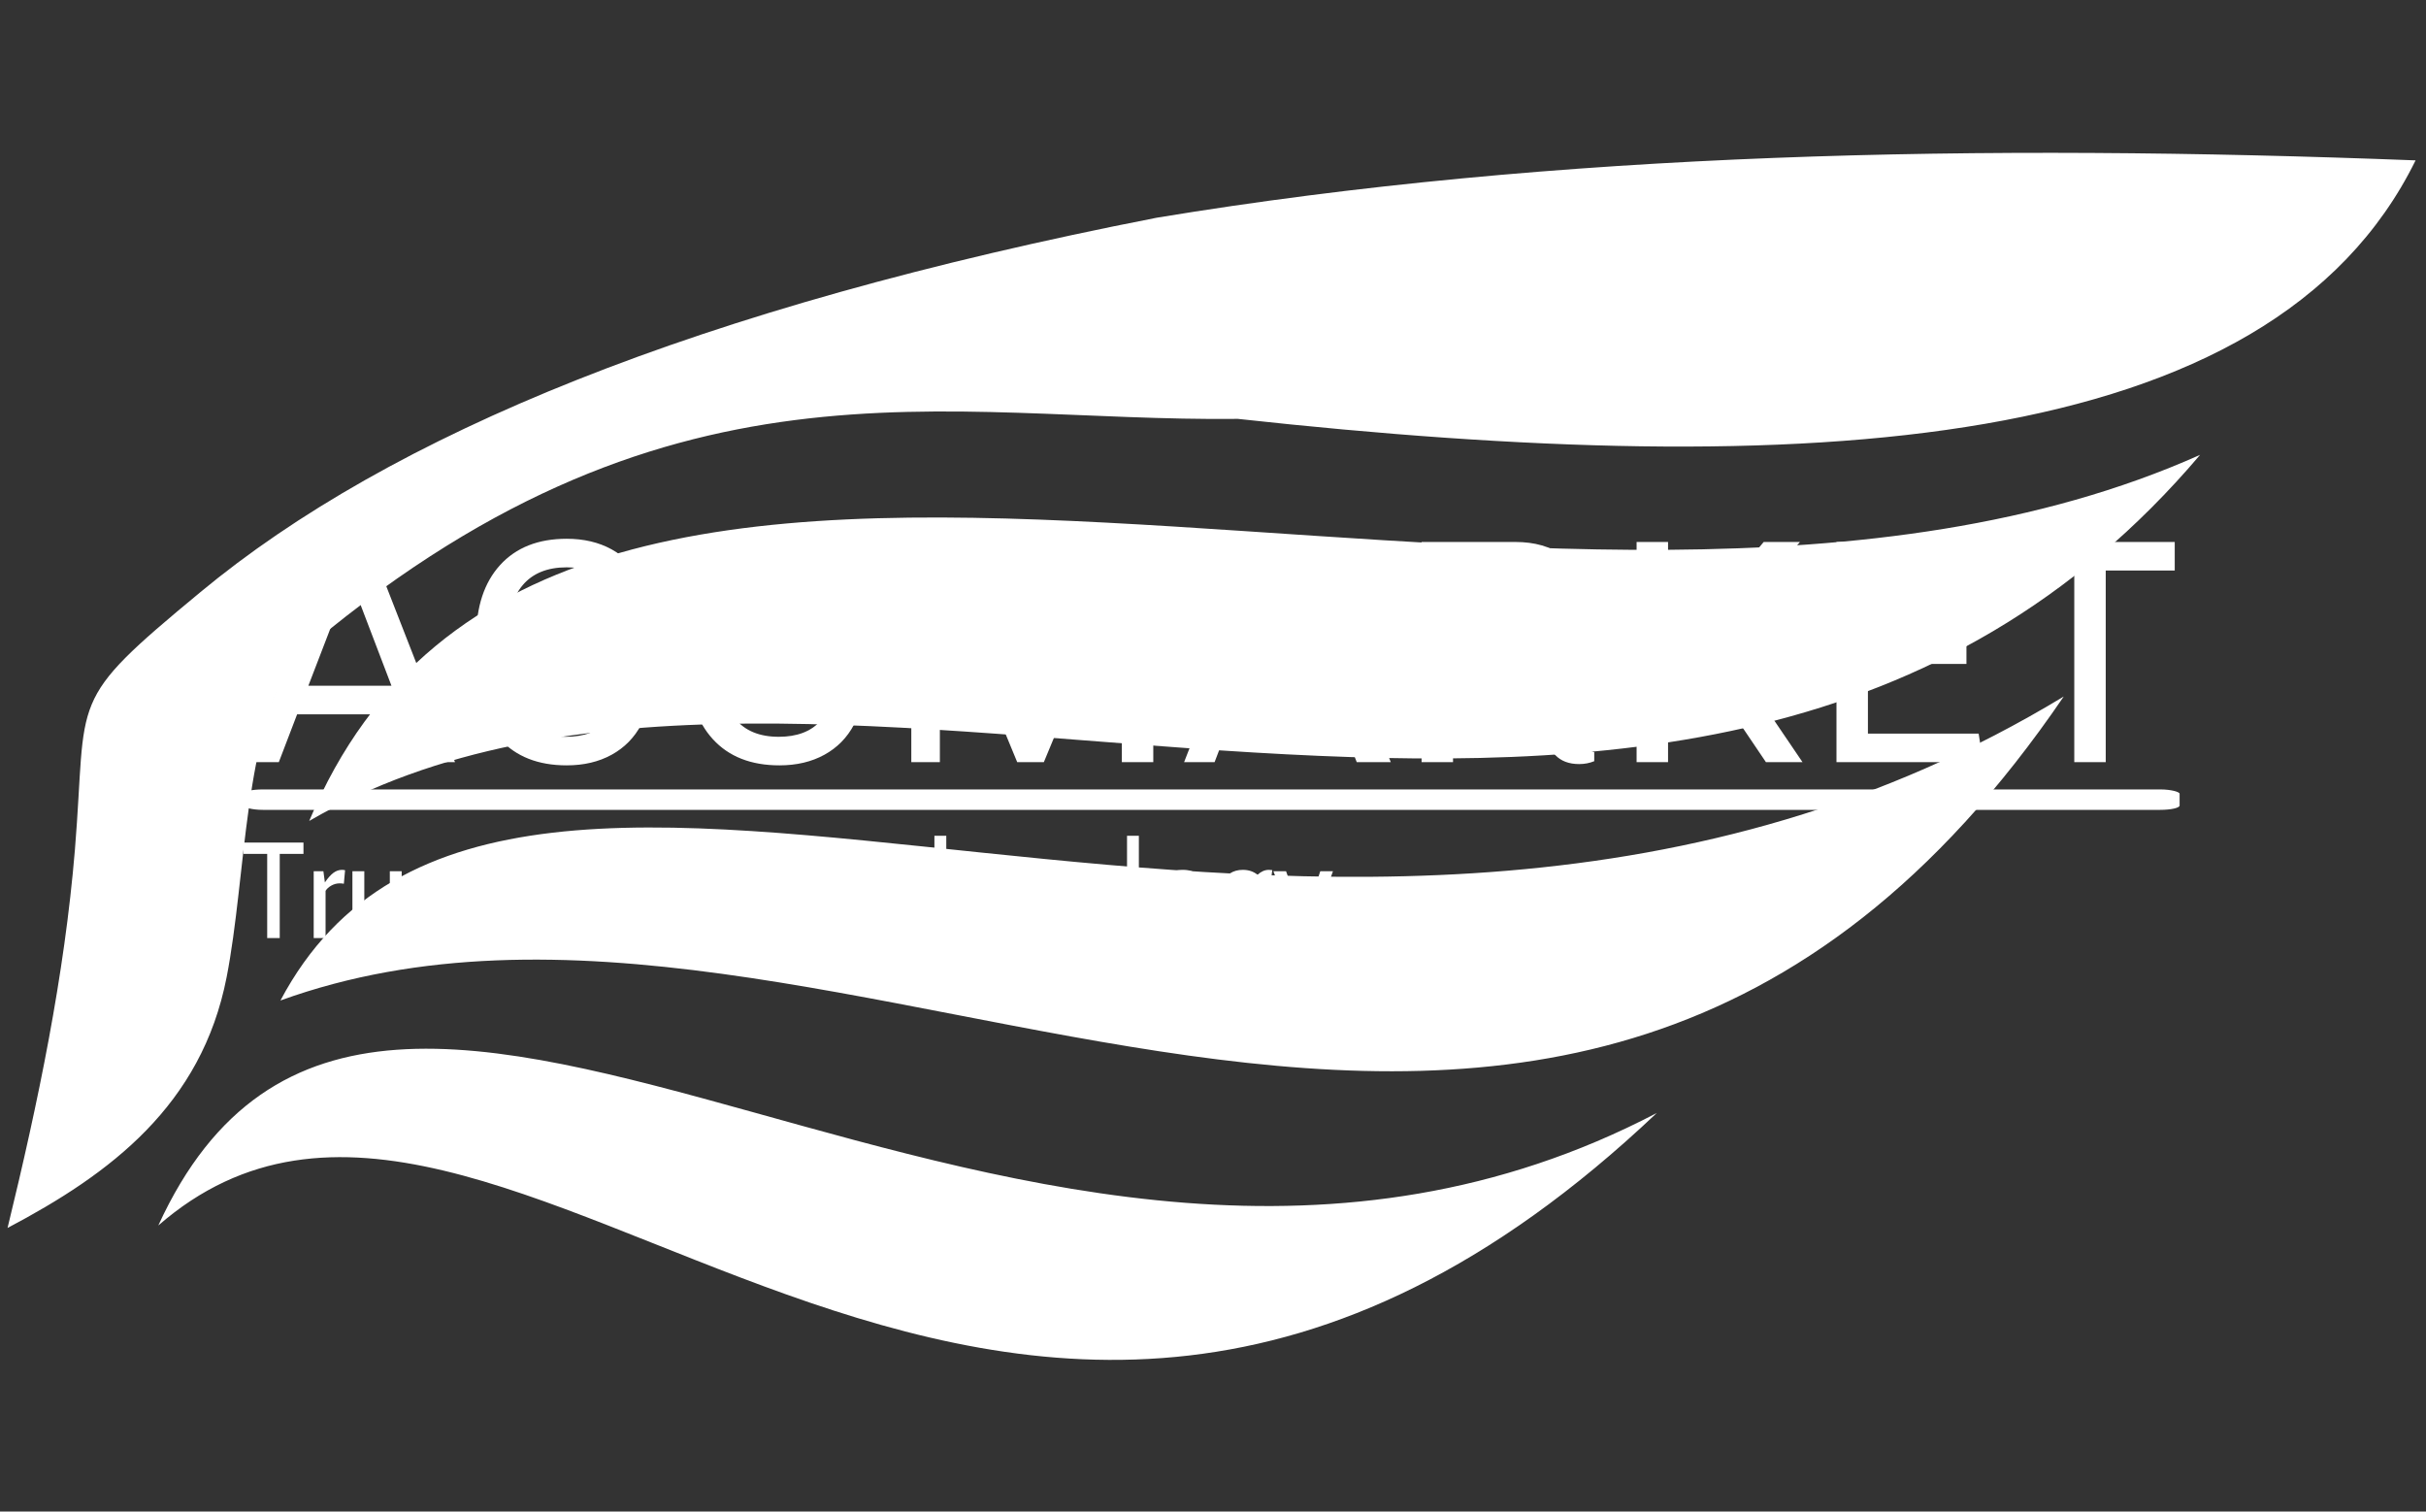
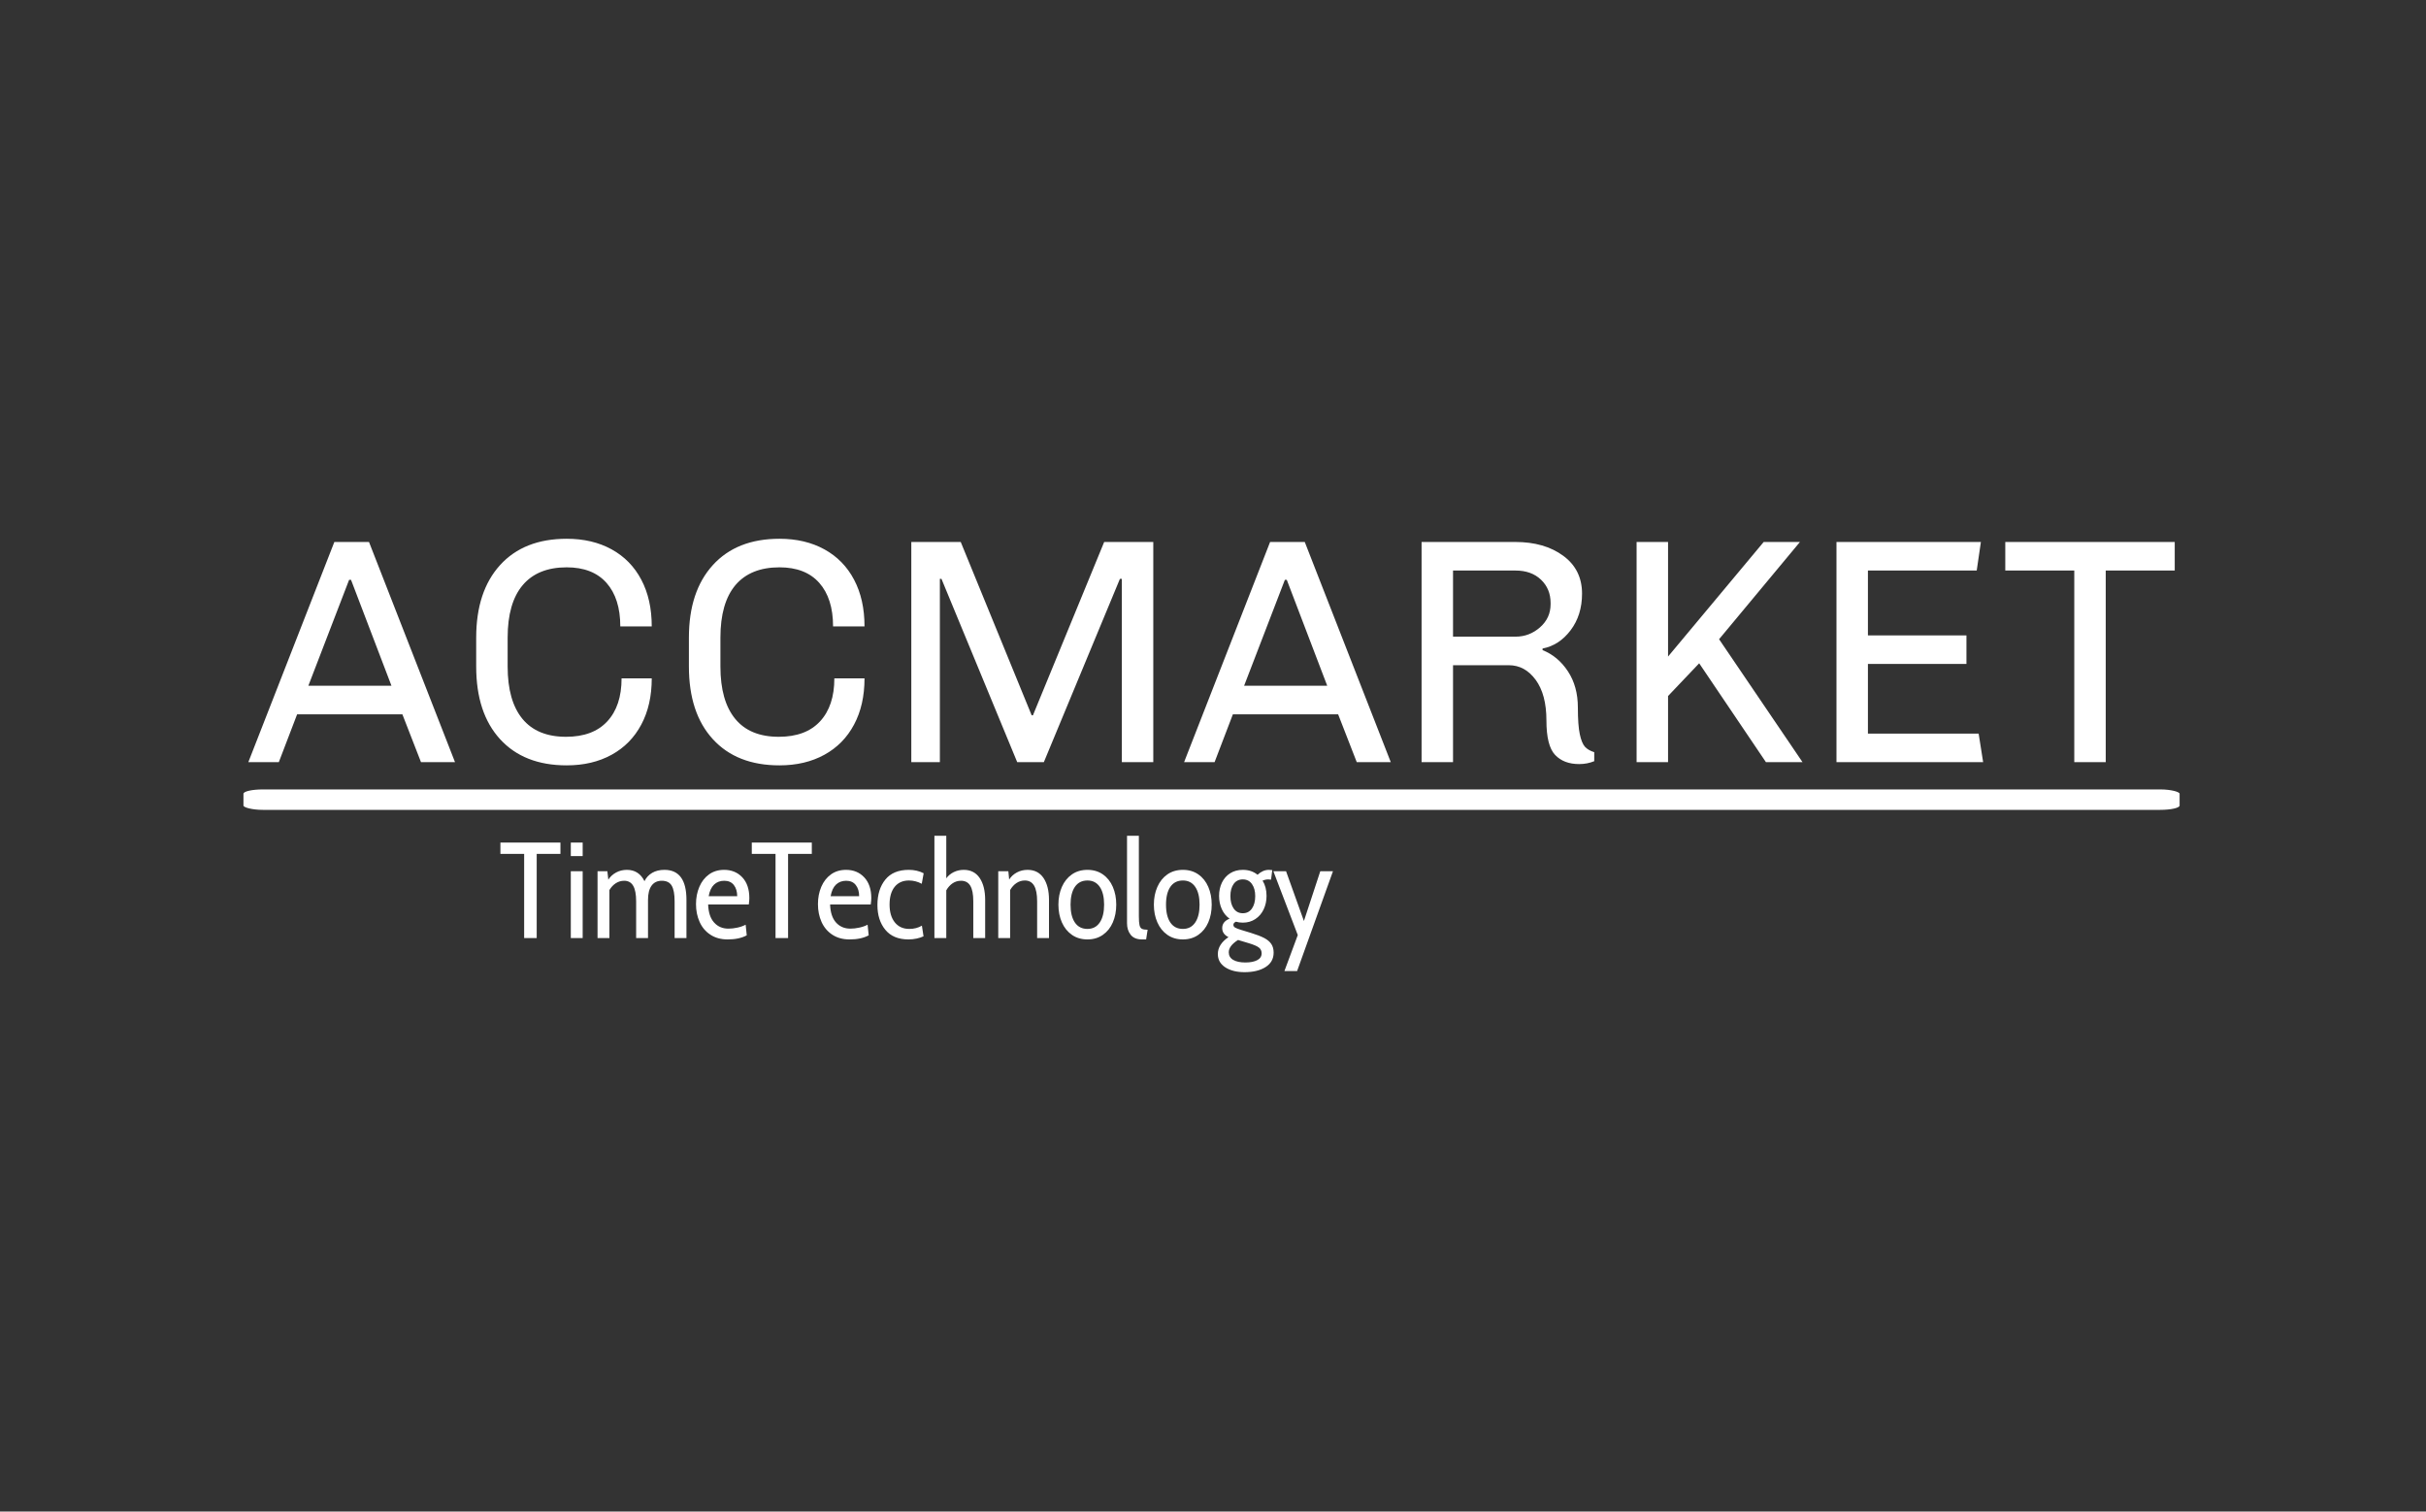
<svg xmlns="http://www.w3.org/2000/svg" version="1.1" width="1000" height="623" viewBox="0 0 1000 623">
  <rect x="0" y="0" width="1000" height="623" fill="#333333" stroke="none" />
  <g transform="matrix(1,0,0,1,-0.606,0.252)">
    <svg viewBox="0 0 396 247" data-background-color="#ff5858" preserveAspectRatio="xMidYMid meet" height="623" width="1000">
      <g id="tight-bounds" transform="matrix(1,0,0,1,0.24,-0.1)">
        <svg viewBox="0 0 395.52 247.2" height="247.2" width="395.52">
          <g>
            <svg />
          </g>
          <g>
            <svg viewBox="0 0 395.52 247.2" height="247.2" width="395.52">
              <g transform="matrix(1,0,0,1,39.552,88.041)">
                <svg viewBox="0 0 316.416 71.118" height="71.118" width="316.416">
                  <g>
                    <svg viewBox="0 0 317.998 71.473" height="71.118" width="316.416">
                      <g>
                        <svg viewBox="0 0 317.998 71.473" height="71.473" width="317.998">
                          <g>
                            <svg viewBox="0 0 317.998 71.473" height="71.473" width="317.998">
                              <g>
                                <rect width="317.998" height="3.356" x="0" y="41.166" fill="#ffffff" opacity="1" stroke-width="0" stroke="transparent" fill-opacity="1" class="rect-in-0" data-fill-palette-color="primary" rx="1%" id="in-0" data-palette-color="#ffffff" />
                              </g>
                              <g transform="matrix(1,0,0,1,0.791,0)">
                                <svg viewBox="0 0 316.416 37.213" height="37.213" width="316.416">
                                  <g transform="matrix(1,0,0,1,0,0)">
                                    <svg width="316.416" viewBox="0.2 -34.8 300.13 35.3" height="37.213" data-palette-color="#ffffff">
                                      <g class="undefined-text-0" data-fill-palette-color="primary" id="text-0">
                                        <path d="M13.6-34.3L19-34.3 32.4 0 27.1 0 24.2-7.45 7.8-7.45 4.95 0 0.2 0 13.6-34.3ZM22.5-11.9L16.2-28.4 15.9-28.4 9.55-11.9 22.5-11.9ZM49.8-34.8Q53.8-34.8 56.8-33.15 59.8-31.5 61.42-28.43 63.05-25.35 63.05-21.15L63.05-21.15 58.15-21.15Q58.15-25.5 56-27.93 53.85-30.35 49.8-30.35L49.8-30.35Q45.3-30.35 42.95-27.58 40.6-24.8 40.6-19.4L40.6-19.4 40.6-14.9Q40.6-9.55 42.9-6.75 45.2-3.95 49.7-3.95L49.7-3.95Q53.9-3.95 56.12-6.35 58.35-8.75 58.35-13.05L58.35-13.05 63.05-13.05Q63.05-8.9 61.42-5.85 59.8-2.8 56.8-1.15 53.8 0.5 49.8 0.5L49.8 0.5Q43.15 0.5 39.42-3.58 35.7-7.65 35.7-14.9L35.7-14.9 35.7-19.4Q35.7-26.6 39.42-30.7 43.15-34.8 49.8-34.8L49.8-34.8ZM82.95-34.8Q86.95-34.8 89.95-33.15 92.95-31.5 94.57-28.43 96.2-25.35 96.2-21.15L96.2-21.15 91.3-21.15Q91.3-25.5 89.15-27.93 87-30.35 82.95-30.35L82.95-30.35Q78.45-30.35 76.09-27.58 73.75-24.8 73.75-19.4L73.75-19.4 73.75-14.9Q73.75-9.55 76.05-6.75 78.34-3.95 82.84-3.95L82.84-3.95Q87.05-3.95 89.27-6.35 91.5-8.75 91.5-13.05L91.5-13.05 96.2-13.05Q96.2-8.9 94.57-5.85 92.95-2.8 89.95-1.15 86.95 0.5 82.95 0.5L82.95 0.5Q76.3 0.5 72.57-3.58 68.84-7.65 68.84-14.9L68.84-14.9 68.84-19.4Q68.84-26.6 72.57-30.7 76.3-34.8 82.95-34.8L82.95-34.8ZM133.54-34.3L141.19-34.3 141.19 0 136.29 0 136.29-28.55 135.99-28.55 124.14 0 119.99 0 108.19-28.55 107.94-28.55 107.94 0 103.49 0 103.49-34.3 111.19-34.3 122.24-7.3 122.44-7.3 133.54-34.3ZM159.39-34.3L164.79-34.3 178.19 0 172.89 0 169.99-7.45 153.59-7.45 150.74 0 145.99 0 159.39-34.3ZM168.29-11.9L161.99-28.4 161.69-28.4 155.34-11.9 168.29-11.9ZM197.59-34.3Q202.14-34.3 205.06-32.15 207.99-30 207.99-26.25L207.99-26.25Q207.99-22.9 206.21-20.55 204.44-18.2 201.84-17.7L201.84-17.7 201.84-17.45Q204.24-16.5 205.79-14.15 207.34-11.8 207.34-8.5L207.34-8.5Q207.34-5.75 207.64-4.35 207.94-2.95 208.44-2.4 208.94-1.85 209.89-1.55L209.89-1.55 209.89-0.15Q208.79 0.3 207.54 0.3L207.54 0.3Q205.14 0.3 203.79-1.13 202.44-2.55 202.44-6.5L202.44-6.5Q202.44-10.55 200.76-12.83 199.09-15.1 196.59-15.1L196.59-15.1 187.89-15.1 187.89 0 182.99 0 182.99-34.3 197.59-34.3ZM197.64-29.85L187.89-29.85 187.89-19.55 197.64-19.55Q199.79-19.55 201.44-21 203.09-22.45 203.09-24.6L203.09-24.6 203.09-24.8Q203.09-27 201.59-28.43 200.09-29.85 197.64-29.85L197.64-29.85ZM236.29-34.3L241.94-34.3 229.34-19.15 242.34 0 236.64 0 226.24-15.4 221.39-10.3 221.39 0 216.49 0 216.49-34.3 221.39-34.3 221.39-16.45 236.29-34.3ZM247.63-34.3L270.13-34.3 269.48-29.85 252.53-29.85 252.53-19.75 267.88-19.75 267.88-15.3 252.53-15.3 252.53-4.45 269.78-4.45 270.48 0 247.63 0 247.63-34.3ZM273.93-34.3L300.33-34.3 300.33-29.85 289.58-29.85 289.58 0 284.68 0 284.68-29.85 273.93-29.85 273.93-34.3Z" fill="#ffffff" data-fill-palette-color="primary" />
                                      </g>
                                    </svg>
                                  </g>
                                </svg>
                              </g>
                              <g transform="matrix(1,0,0,1,0,48.476)">
                                <svg viewBox="0 0 178.945 22.998" height="22.998" width="178.945">
                                  <g transform="matrix(1,0,0,1,0,0)">
                                    <svg width="178.945" viewBox="0.9 -37.5 399.36 50" height="22.998" data-palette-color="#ffffff">
                                      <g class="undefined-text-1" data-fill-palette-color="secondary" id="text-1">
-                                         <path d="M9.6 0L9.6-30.85 0.9-30.85 0.9-35 22.9-35 22.9-30.85 14.2-30.85 14.2 0 9.6 0ZM26.65 0L26.65-24.5 30.2-24.5 30.75-20.4Q32.4-22.8 33.87-23.9 35.35-25 37-25L37-25Q37.65-25 38.15-24.85L38.15-24.85 37.7-19.9Q37.05-20.05 36.2-20.05L36.2-20.05Q34.55-20.05 33.1-19.23 31.65-18.4 31-17.3L31-17.3 31 0 26.65 0ZM54.55-24.5L58.9-24.5 58.9 0 55.2 0 54.9-3Q53.9-1.35 52.2-0.43 50.5 0.5 48.45 0.5L48.45 0.5Q44.59 0.5 42.72-2.08 40.84-4.65 40.84-9.45L40.84-9.45 40.84-24.5 45.2-24.5 45.2-10Q45.2-6.7 46.17-5.08 47.15-3.45 49.45-3.45L49.45-3.45Q51.05-3.45 52.34-4.35 53.65-5.25 54.55-6.85L54.55-6.85 54.55-24.5ZM71.39 0.5Q67.09 0.5 63.94-1.5L63.94-1.5 64.49-5.9Q67.69-3.4 71.09-3.4L71.09-3.4Q72.89-3.4 73.92-4.15 74.94-4.9 74.94-6.35L74.94-6.35Q74.94-7.45 74.47-8.15 73.99-8.85 72.89-9.5 71.79-10.15 69.49-11.2L69.49-11.2Q66.79-12.45 65.54-14.05 64.29-15.65 64.29-18.2L64.29-18.2Q64.29-21.2 66.39-23.1 68.49-25 72.04-25L72.04-25Q75.64-25 78.34-23.4L78.34-23.4 77.79-19.35Q76.44-20.25 75.24-20.68 74.04-21.1 72.39-21.1L72.39-21.1Q70.64-21.1 69.64-20.35 68.64-19.6 68.64-18.25L68.64-18.25Q68.64-16.9 69.52-16.2 70.39-15.5 72.94-14.35L72.94-14.35Q76.49-12.75 77.94-11.13 79.39-9.5 79.39-6.85L79.39-6.85Q79.39-3.4 77.24-1.45 75.09 0.5 71.39 0.5L71.39 0.5ZM90.14 0.5Q87.29 0.5 85.92-1.2 84.54-2.9 84.54-5.35L84.54-5.35 84.54-21.05 81.14-21.05 81.54-24.5 84.54-24.5 84.54-30.55 88.89-31 88.89-24.5 94.19-24.5 94.19-21.05 88.89-21.05 88.89-7.1Q88.89-4.85 89.72-3.95 90.54-3.05 92.59-3.05L92.59-3.05 94.14-3.05 93.74 0.5 90.14 0.5Z" fill="#ffffff" data-fill-palette-color="primary" />
                                        <path d="M103.79 0L103.79-30.85 95.09-30.85 95.09-35 117.09-35 117.09-30.85 108.39-30.85 108.39 0 103.79 0ZM120.89-30.05L120.89-35 125.24-35 125.24-30.05 120.89-30.05ZM120.89 0L120.89-24.5 125.24-24.5 125.24 0 120.89 0ZM155.19-25Q163.28-25 163.28-14L163.28-14 163.28 0 158.94 0 158.94-13.45Q158.94-17.45 157.86-19.23 156.79-21 154.24-21L154.24-21Q151.79-21 150.49-19.2 149.19-17.4 149.19-14L149.19-14 149.19 0 144.84 0 144.84-13.45Q144.84-17.3 143.76-19.15 142.69-21 140.44-21L140.44-21Q138.79-21 137.39-20.1 135.99-19.2 135.04-17.6L135.04-17.6 135.04 0 130.69 0 130.69-24.5 134.29-24.5 134.64-21.4Q135.69-23.05 137.49-24.03 139.29-25 141.44-25L141.44-25Q143.69-25 145.31-23.93 146.94-22.85 147.89-20.85L147.89-20.85Q148.84-22.8 150.71-23.9 152.59-25 155.19-25L155.19-25ZM178.38 0.5Q174.68 0.5 172.06-1.23 169.43-2.95 168.11-5.9 166.78-8.85 166.78-12.45L166.78-12.45Q166.78-15.9 168.01-18.78 169.23-21.65 171.56-23.33 173.88-25 177.08-25L177.08-25Q181.18-25 183.76-22.25 186.33-19.5 186.33-14.65L186.33-14.65Q186.33-13.8 186.13-12.3L186.13-12.3 171.23-12.3Q171.38-7.95 173.41-5.7 175.43-3.45 178.68-3.45L178.68-3.45Q180.23-3.45 181.96-3.83 183.68-4.2 184.98-4.9L184.98-4.9 185.38-1Q182.63 0.5 178.38 0.5L178.38 0.5ZM171.43-15.35L181.88-15.35Q181.88-17.85 180.66-19.43 179.43-21 177.13-21L177.13-21Q174.88-21 173.41-19.6 171.93-18.2 171.43-15.35L171.43-15.35Z" fill="#ffffff" data-fill-palette-color="primary" />
                                        <path d="M195.93 0L195.93-30.85 187.23-30.85 187.23-35 209.23-35 209.23-30.85 200.53-30.85 200.53 0 195.93 0ZM223.08 0.5Q219.38 0.5 216.75-1.23 214.13-2.95 212.8-5.9 211.48-8.85 211.48-12.45L211.48-12.45Q211.48-15.9 212.7-18.78 213.93-21.65 216.25-23.33 218.58-25 221.78-25L221.78-25Q225.88-25 228.45-22.25 231.03-19.5 231.03-14.65L231.03-14.65Q231.03-13.8 230.83-12.3L230.83-12.3 215.93-12.3Q216.08-7.95 218.1-5.7 220.13-3.45 223.38-3.45L223.38-3.45Q224.93-3.45 226.65-3.83 228.38-4.2 229.68-4.9L229.68-4.9 230.08-1Q227.33 0.5 223.08 0.5L223.08 0.5ZM216.13-15.35L226.58-15.35Q226.58-17.85 225.35-19.43 224.13-21 221.83-21L221.83-21Q219.58-21 218.1-19.6 216.63-18.2 216.13-15.35L216.13-15.35ZM244.68 0.5Q239.08 0.5 236.18-3.03 233.28-6.55 233.28-12.1L233.28-12.1Q233.28-17.85 236.18-21.43 239.08-25 244.78-25L244.78-25Q247.83-25 250.23-23.75L250.23-23.75 249.53-19.9Q247.28-21.1 244.83-21.1L244.83-21.1Q241.48-21.1 239.6-18.78 237.73-16.45 237.73-12.3L237.73-12.3Q237.73-8.15 239.65-5.75 241.58-3.35 244.98-3.35L244.98-3.35Q247.58-3.35 249.58-4.55L249.58-4.55 250.18-0.65Q249.18-0.15 247.68 0.18 246.18 0.5 244.68 0.5L244.68 0.5ZM264.92-25Q268.72-25 270.75-22.03 272.77-19.05 272.77-14L272.77-14 272.77 0 268.42 0 268.42-13.45Q268.42-17.35 267.32-19.18 266.22-21 263.92-21L263.92-21Q262.22-21 260.85-20.08 259.47-19.15 258.52-17.5L258.52-17.5 258.52 0 254.17 0 254.17-37.5 258.52-37.5 258.52-21.9Q259.57-23.35 261.27-24.18 262.97-25 264.92-25L264.92-25ZM288.32-25Q292.12-25 294.15-22.03 296.17-19.05 296.17-14L296.17-14 296.17 0 291.82 0 291.82-13.45Q291.82-17.35 290.7-19.23 289.57-21.1 287.32-21.1L287.32-21.1Q285.67-21.1 284.27-20.18 282.87-19.25 281.92-17.6L281.92-17.6 281.92 0 277.57 0 277.57-24.5 281.27-24.5 281.57-21.45Q282.62-23.1 284.4-24.05 286.17-25 288.32-25L288.32-25ZM310.27 0.5Q306.97 0.5 304.57-1.18 302.17-2.85 300.89-5.75 299.62-8.65 299.62-12.25L299.62-12.25Q299.62-15.85 300.89-18.75 302.17-21.65 304.57-23.33 306.97-25 310.27-25L310.27-25Q313.52-25 315.92-23.33 318.32-21.65 319.57-18.75 320.82-15.85 320.82-12.25L320.82-12.25Q320.82-8.65 319.57-5.75 318.32-2.85 315.92-1.18 313.52 0.5 310.27 0.5L310.27 0.5ZM310.27-3.35Q313.17-3.35 314.77-5.7 316.37-8.05 316.37-12.25L316.37-12.25Q316.37-16.45 314.77-18.78 313.17-21.1 310.27-21.1L310.27-21.1Q307.27-21.1 305.67-18.78 304.07-16.45 304.07-12.25L304.07-12.25Q304.07-8 305.67-5.68 307.27-3.35 310.27-3.35L310.27-3.35ZM330.27 0.5Q327.46 0.5 326.11-1.2 324.77-2.9 324.77-5.4L324.77-5.4 324.77-37.5 329.11-37.5 329.11-8Q329.11-5.8 329.34-4.78 329.57-3.75 330.21-3.4 330.86-3.05 332.32-3.05L332.32-3.05 331.77 0.5 330.27 0.5ZM345.26 0.5Q341.96 0.5 339.56-1.18 337.16-2.85 335.89-5.75 334.61-8.65 334.61-12.25L334.61-12.25Q334.61-15.85 335.89-18.75 337.16-21.65 339.56-23.33 341.96-25 345.26-25L345.26-25Q348.51-25 350.91-23.33 353.31-21.65 354.56-18.75 355.81-15.85 355.81-12.25L355.81-12.25Q355.81-8.65 354.56-5.75 353.31-2.85 350.91-1.18 348.51 0.5 345.26 0.5L345.26 0.5ZM345.26-3.35Q348.16-3.35 349.76-5.7 351.36-8.05 351.36-12.25L351.36-12.25Q351.36-16.45 349.76-18.78 348.16-21.1 345.26-21.1L345.26-21.1Q342.26-21.1 340.66-18.78 339.06-16.45 339.06-12.25L339.06-12.25Q339.06-8 340.66-5.68 342.26-3.35 345.26-3.35L345.26-3.35ZM367.86 12.5Q363.51 12.5 360.79 10.73 358.06 8.95 358.06 5.85L358.06 5.85Q358.06 2.3 361.96-0.35L361.96-0.35Q359.66-1.45 359.66-3.7L359.66-3.7Q359.66-4.85 360.36-5.73 361.06-6.6 362.36-7.1L362.36-7.1Q360.51-8.4 359.51-10.6 358.51-12.8 358.51-15.45L358.51-15.45Q358.51-18.15 359.56-20.33 360.61-22.5 362.58-23.75 364.56-25 367.21-25L367.21-25Q370.41-25 372.61-23.2L372.61-23.2Q374.56-25 376.76-25L376.76-25Q377.41-25 378.01-24.9L378.01-24.9 377.56-21.4Q377.06-21.5 376.56-21.5L376.56-21.5Q375.51-21.5 374.46-21.05L374.46-21.05Q375.91-18.7 375.91-15.45L375.91-15.45Q375.91-12.75 374.86-10.53 373.81-8.3 371.83-6.98 369.86-5.65 367.21-5.65L367.21-5.65Q365.81-5.65 364.71-6L364.71-6Q363.76-5.6 363.76-4.85L363.76-4.85Q363.76-4.2 364.41-3.83 365.06-3.45 366.71-2.95L366.71-2.95 370.16-1.9Q373.26-0.95 375.04-0.03 376.81 0.9 377.66 2.18 378.51 3.45 378.51 5.35L378.51 5.35Q378.51 8.75 375.56 10.63 372.61 12.5 367.86 12.5L367.86 12.5ZM367.21-9.1Q369.36-9.1 370.56-10.83 371.76-12.55 371.76-15.4L371.76-15.4Q371.76-18.1 370.56-19.8 369.36-21.5 367.21-21.5L367.21-21.5Q365.06-21.5 363.86-19.83 362.66-18.15 362.66-15.4L362.66-15.4Q362.66-12.55 363.86-10.83 365.06-9.1 367.21-9.1L367.21-9.1ZM368.16 8.95Q370.86 8.95 372.49 8.1 374.11 7.25 374.11 5.6L374.11 5.6Q374.11 4.25 373.11 3.48 372.11 2.7 369.46 1.9L369.46 1.9 365.46 0.7Q362.06 2.85 362.06 5.2L362.06 5.2Q362.06 7.05 363.69 8 365.31 8.95 368.16 8.95L368.16 8.95ZM382.46 12.1L387.36-1.1 378.41-24.5 383.06-24.5 389.61-6.25 395.61-24.5 400.26-24.5 387.11 12.1 382.46 12.1Z" fill="#ffffff" data-fill-palette-color="primary" />
                                      </g>
                                    </svg>
                                  </g>
                                </svg>
                              </g>
                            </svg>
                          </g>
                        </svg>
                      </g>
                    </svg>
                  </g>
                </svg>
              </g>
              <g mask="url(#d59d8e2f-d767-4782-aead-46e2ad137a0f)">
                <g transform="matrix(26.72, 0, 0, 26.72, 1, 24.977)">
                  <svg xml:space="preserve" style="shape-rendering:geometricPrecision;text-rendering:geometricPrecision;image-rendering:optimizeQuality;" viewBox="0 0 14.727 7.382" x="0" y="0" fill-rule="evenodd" clip-rule="evenodd" width="14.727" height="7.382" class="icon-none" data-fill-palette-color="accent" id="none">
                    <g fill="#ffffff" data-fill-palette-color="accent">
-                       <path class="" d="M1.757 3.091c-0.313 0.444-0.296 1.331-0.417 1.95-0.153 0.784-0.711 1.203-1.34 1.534 0.188-0.771 0.348-1.542 0.412-2.313 0.078-0.953-0.06-0.891 0.767-1.575 1.159-0.961 3.04-1.741 5.848-2.29 2.456-0.406 5.049-0.453 7.701-0.351-0.89 1.809-3.733 1.961-7.203 1.581-1.811 0.02-3.495-0.488-5.768 1.464z m8.33 2.781c-3.895 2.038-7.803-2.284-9.165 0.688 2.104-1.831 5.079 3.183 9.165-0.688z m2.489-2.547c-4.49 2.72-9.502-0.792-10.907 1.859 3.412-1.235 7.765 2.753 10.907-1.859z m0.834-1.478c-3.944 1.761-10.043-1.402-11.565 2.239 3.106-1.808 8.446 1.438 11.565-2.239z" fill="#ffffff" data-fill-palette-color="accent" />
-                     </g>
+                       </g>
                  </svg>
                </g>
              </g>
            </svg>
          </g>
          <defs>
            <mask id="d59d8e2f-d767-4782-aead-46e2ad137a0f">
-               <rect width="640" height="400" fill="white" />
-               <rect width="348.058" height="88.6" fill="black" x="145.971" y="155.7" id="transform-me" transform="matrix(1,0,0,1,-122.24,-76.4)" />
-             </mask>
+               </mask>
          </defs>
        </svg>
-         <rect width="395.52" height="247.2" fill="none" stroke="none" visibility="hidden" />
      </g>
    </svg>
  </g>
</svg>